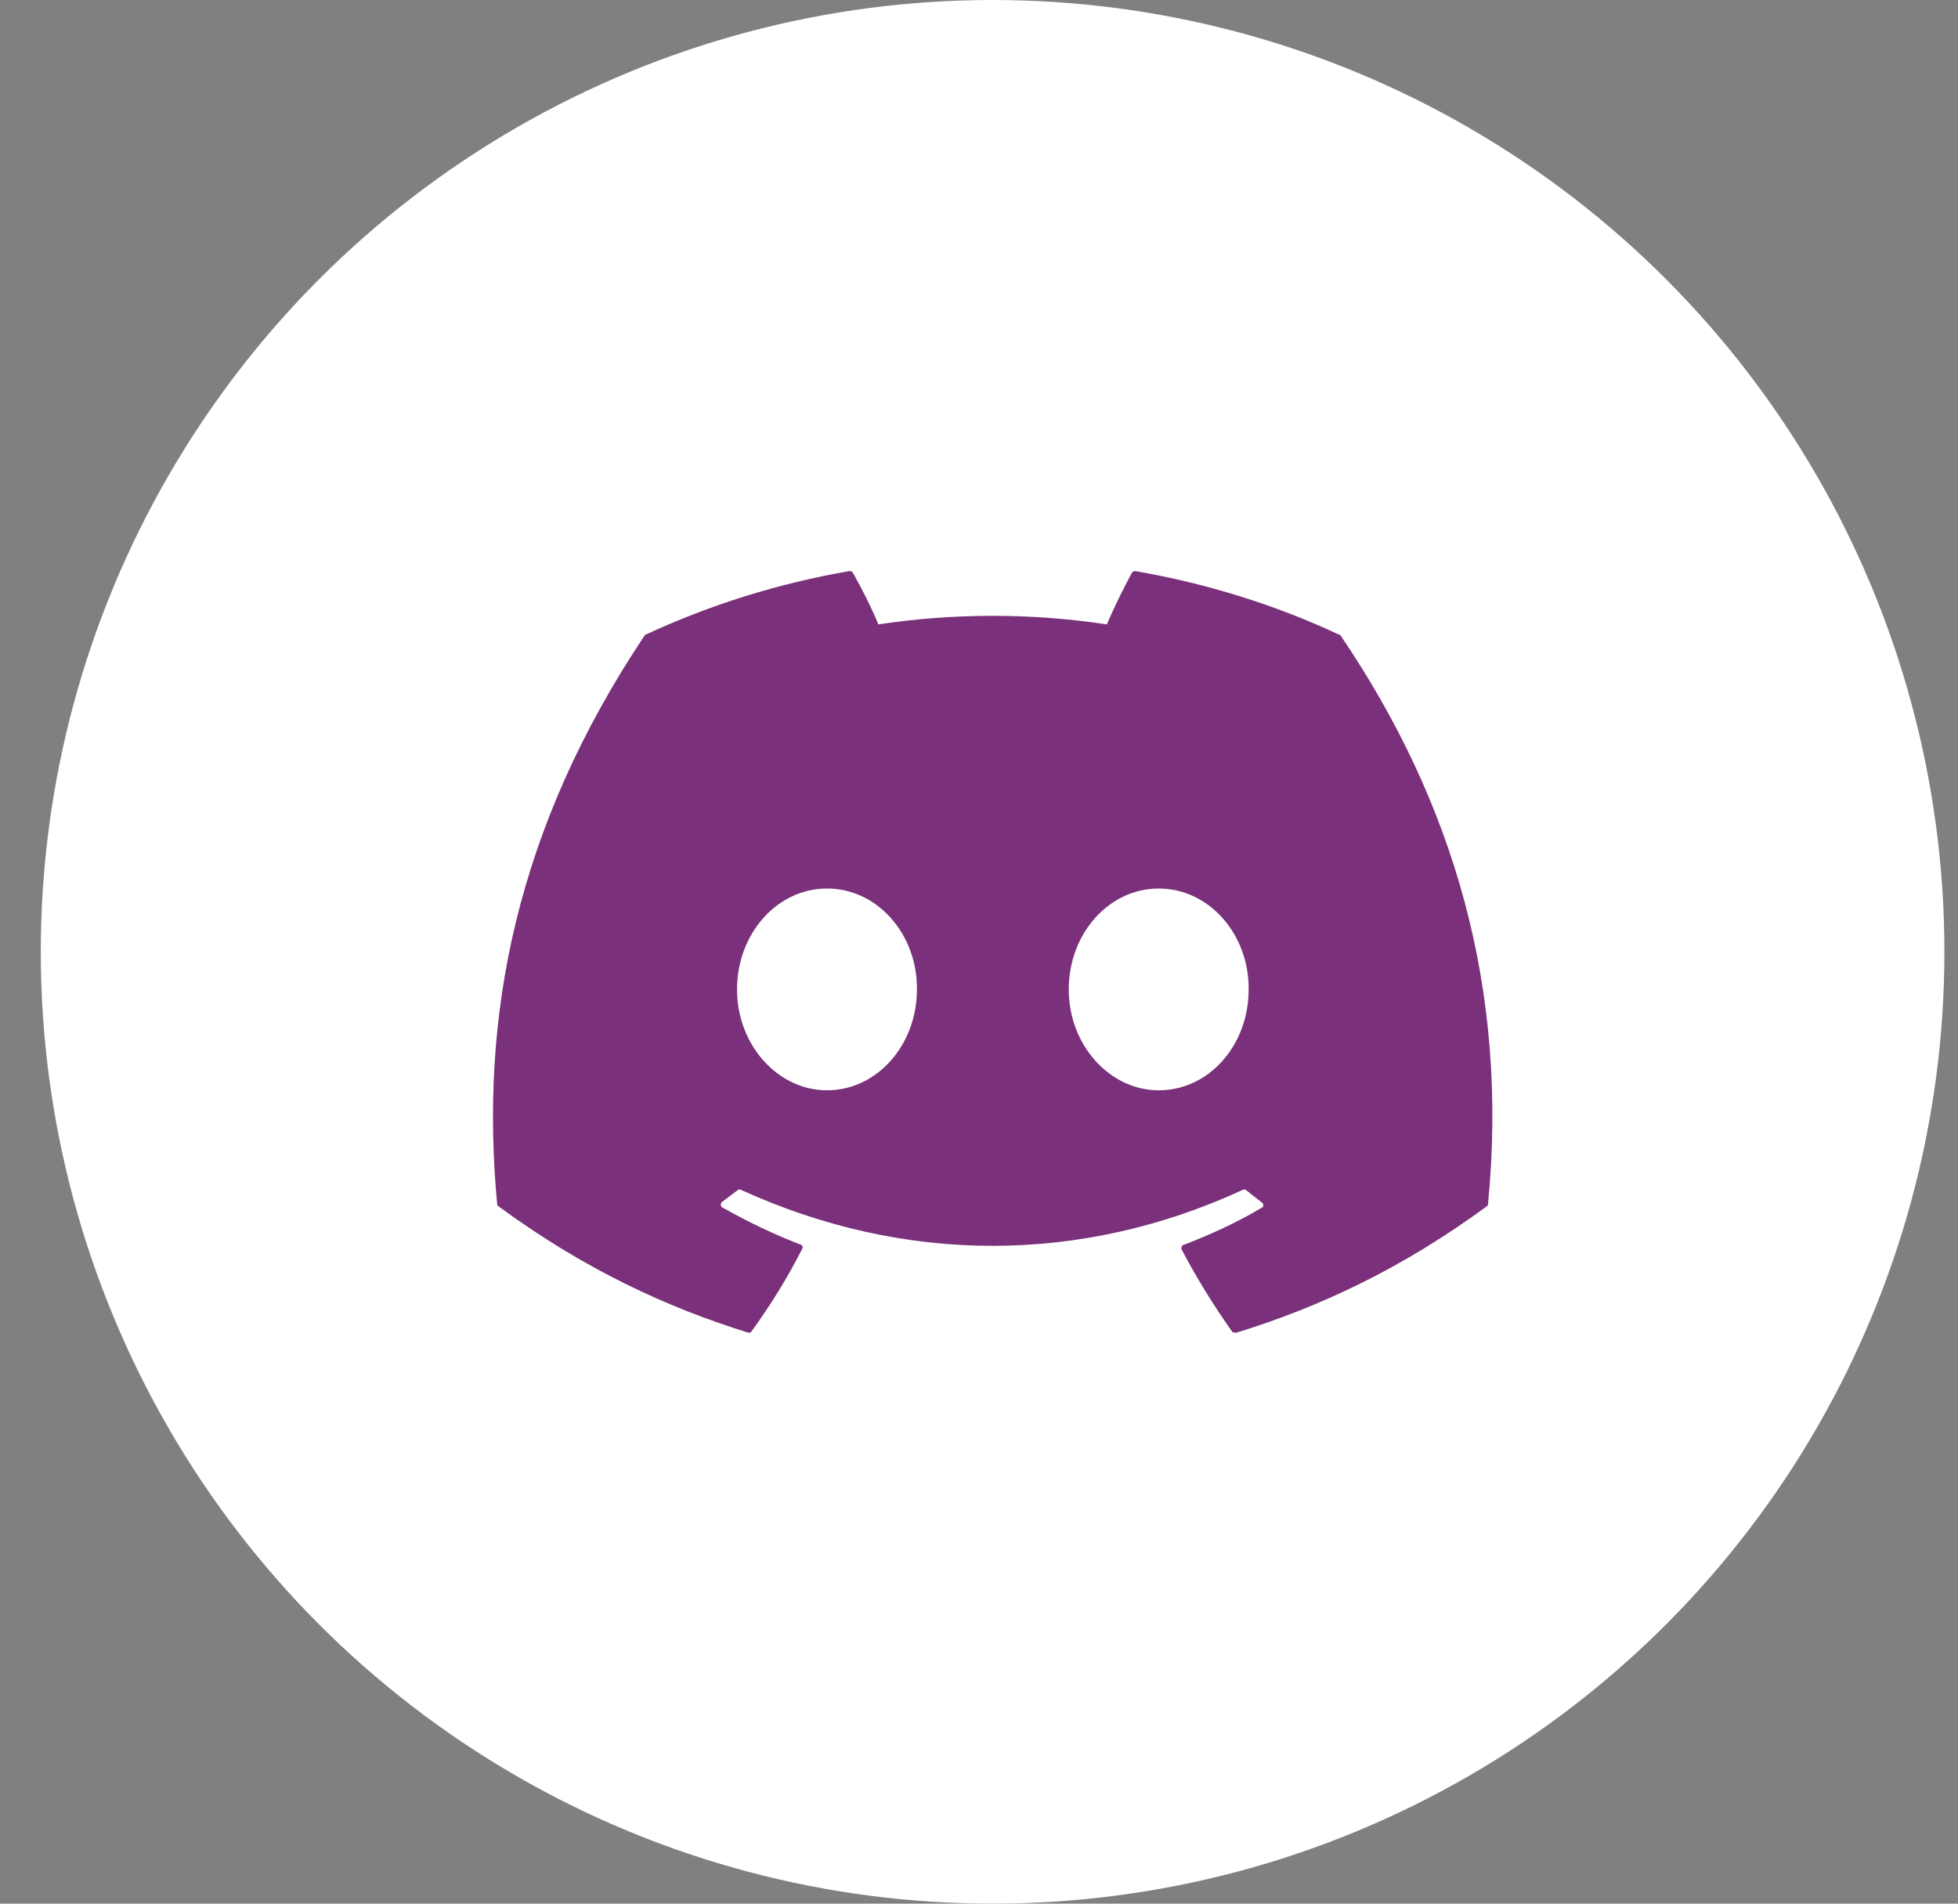
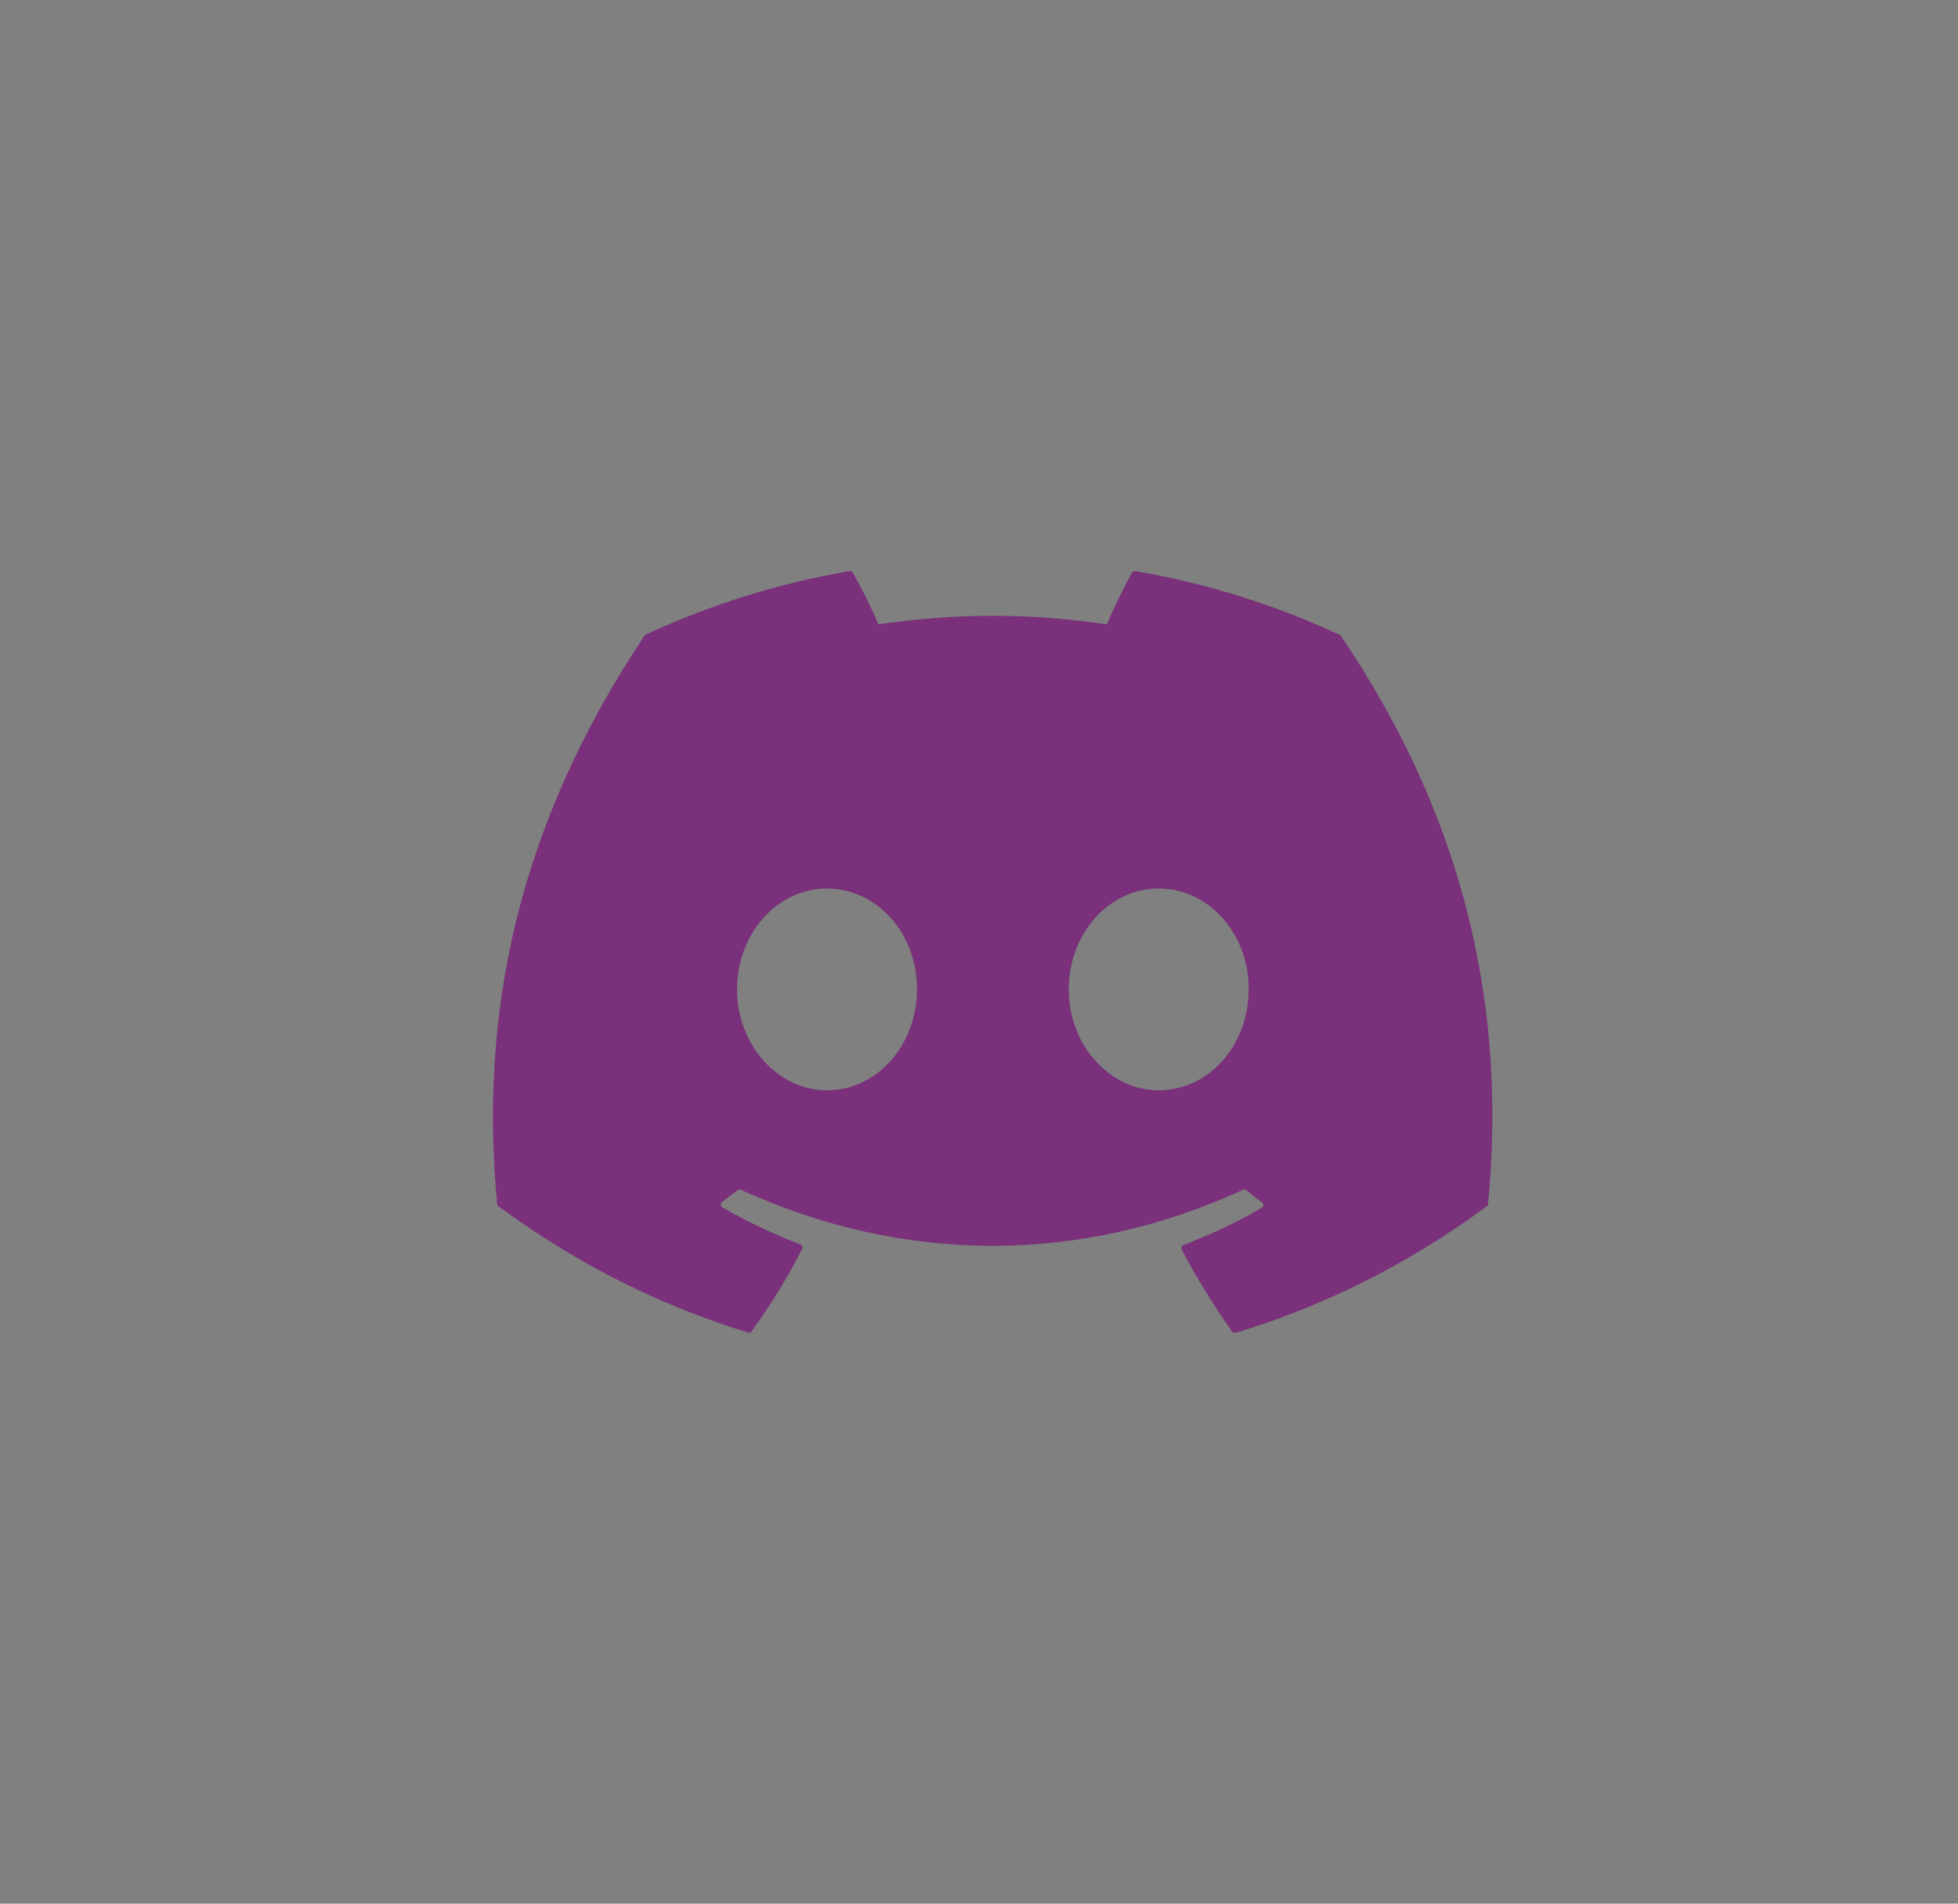
<svg xmlns="http://www.w3.org/2000/svg" width="36" height="35" viewBox="0 0 36 35" fill="none">
  <rect x="0" y="0" width="36" height="35" fill="#808080" stroke="none" />
-   <circle cx="18.25" cy="17.5" r="17.5" fill="white" />
  <path d="M24.611 11.664C23.448 11.121 22.188 10.727 20.875 10.5C20.864 10.5 20.852 10.502 20.842 10.506C20.831 10.511 20.822 10.518 20.814 10.526C20.656 10.815 20.473 11.191 20.35 11.48C18.958 11.27 17.542 11.27 16.15 11.48C16.028 11.182 15.844 10.815 15.678 10.526C15.669 10.509 15.643 10.5 15.616 10.5C14.304 10.727 13.053 11.121 11.88 11.664C11.871 11.664 11.863 11.672 11.854 11.681C9.474 15.242 8.818 18.707 9.141 22.137C9.141 22.155 9.15 22.172 9.168 22.181C10.743 23.336 12.256 24.036 13.753 24.5C13.779 24.509 13.805 24.5 13.814 24.483C14.164 24.001 14.479 23.494 14.75 22.96C14.768 22.925 14.75 22.89 14.715 22.881C14.216 22.689 13.744 22.461 13.28 22.199C13.245 22.181 13.245 22.129 13.271 22.102C13.368 22.032 13.464 21.954 13.56 21.884C13.578 21.866 13.604 21.866 13.621 21.875C16.631 23.249 19.878 23.249 22.853 21.875C22.87 21.866 22.896 21.866 22.914 21.884C23.01 21.962 23.106 22.032 23.203 22.111C23.238 22.137 23.238 22.19 23.194 22.207C22.739 22.479 22.258 22.698 21.759 22.89C21.724 22.899 21.715 22.942 21.724 22.969C22.004 23.503 22.319 24.01 22.66 24.491C22.686 24.5 22.713 24.509 22.739 24.5C24.244 24.036 25.758 23.336 27.333 22.181C27.35 22.172 27.359 22.155 27.359 22.137C27.744 18.174 26.72 14.735 24.646 11.681C24.638 11.672 24.629 11.664 24.611 11.664ZM15.205 20.046C14.304 20.046 13.551 19.215 13.551 18.191C13.551 17.168 14.286 16.336 15.205 16.336C16.133 16.336 16.868 17.176 16.859 18.191C16.859 19.215 16.124 20.046 15.205 20.046ZM21.304 20.046C20.403 20.046 19.65 19.215 19.65 18.191C19.65 17.168 20.385 16.336 21.304 16.336C22.231 16.336 22.966 17.176 22.958 18.191C22.958 19.215 22.231 20.046 21.304 20.046Z" fill="#7A307A" />
</svg>